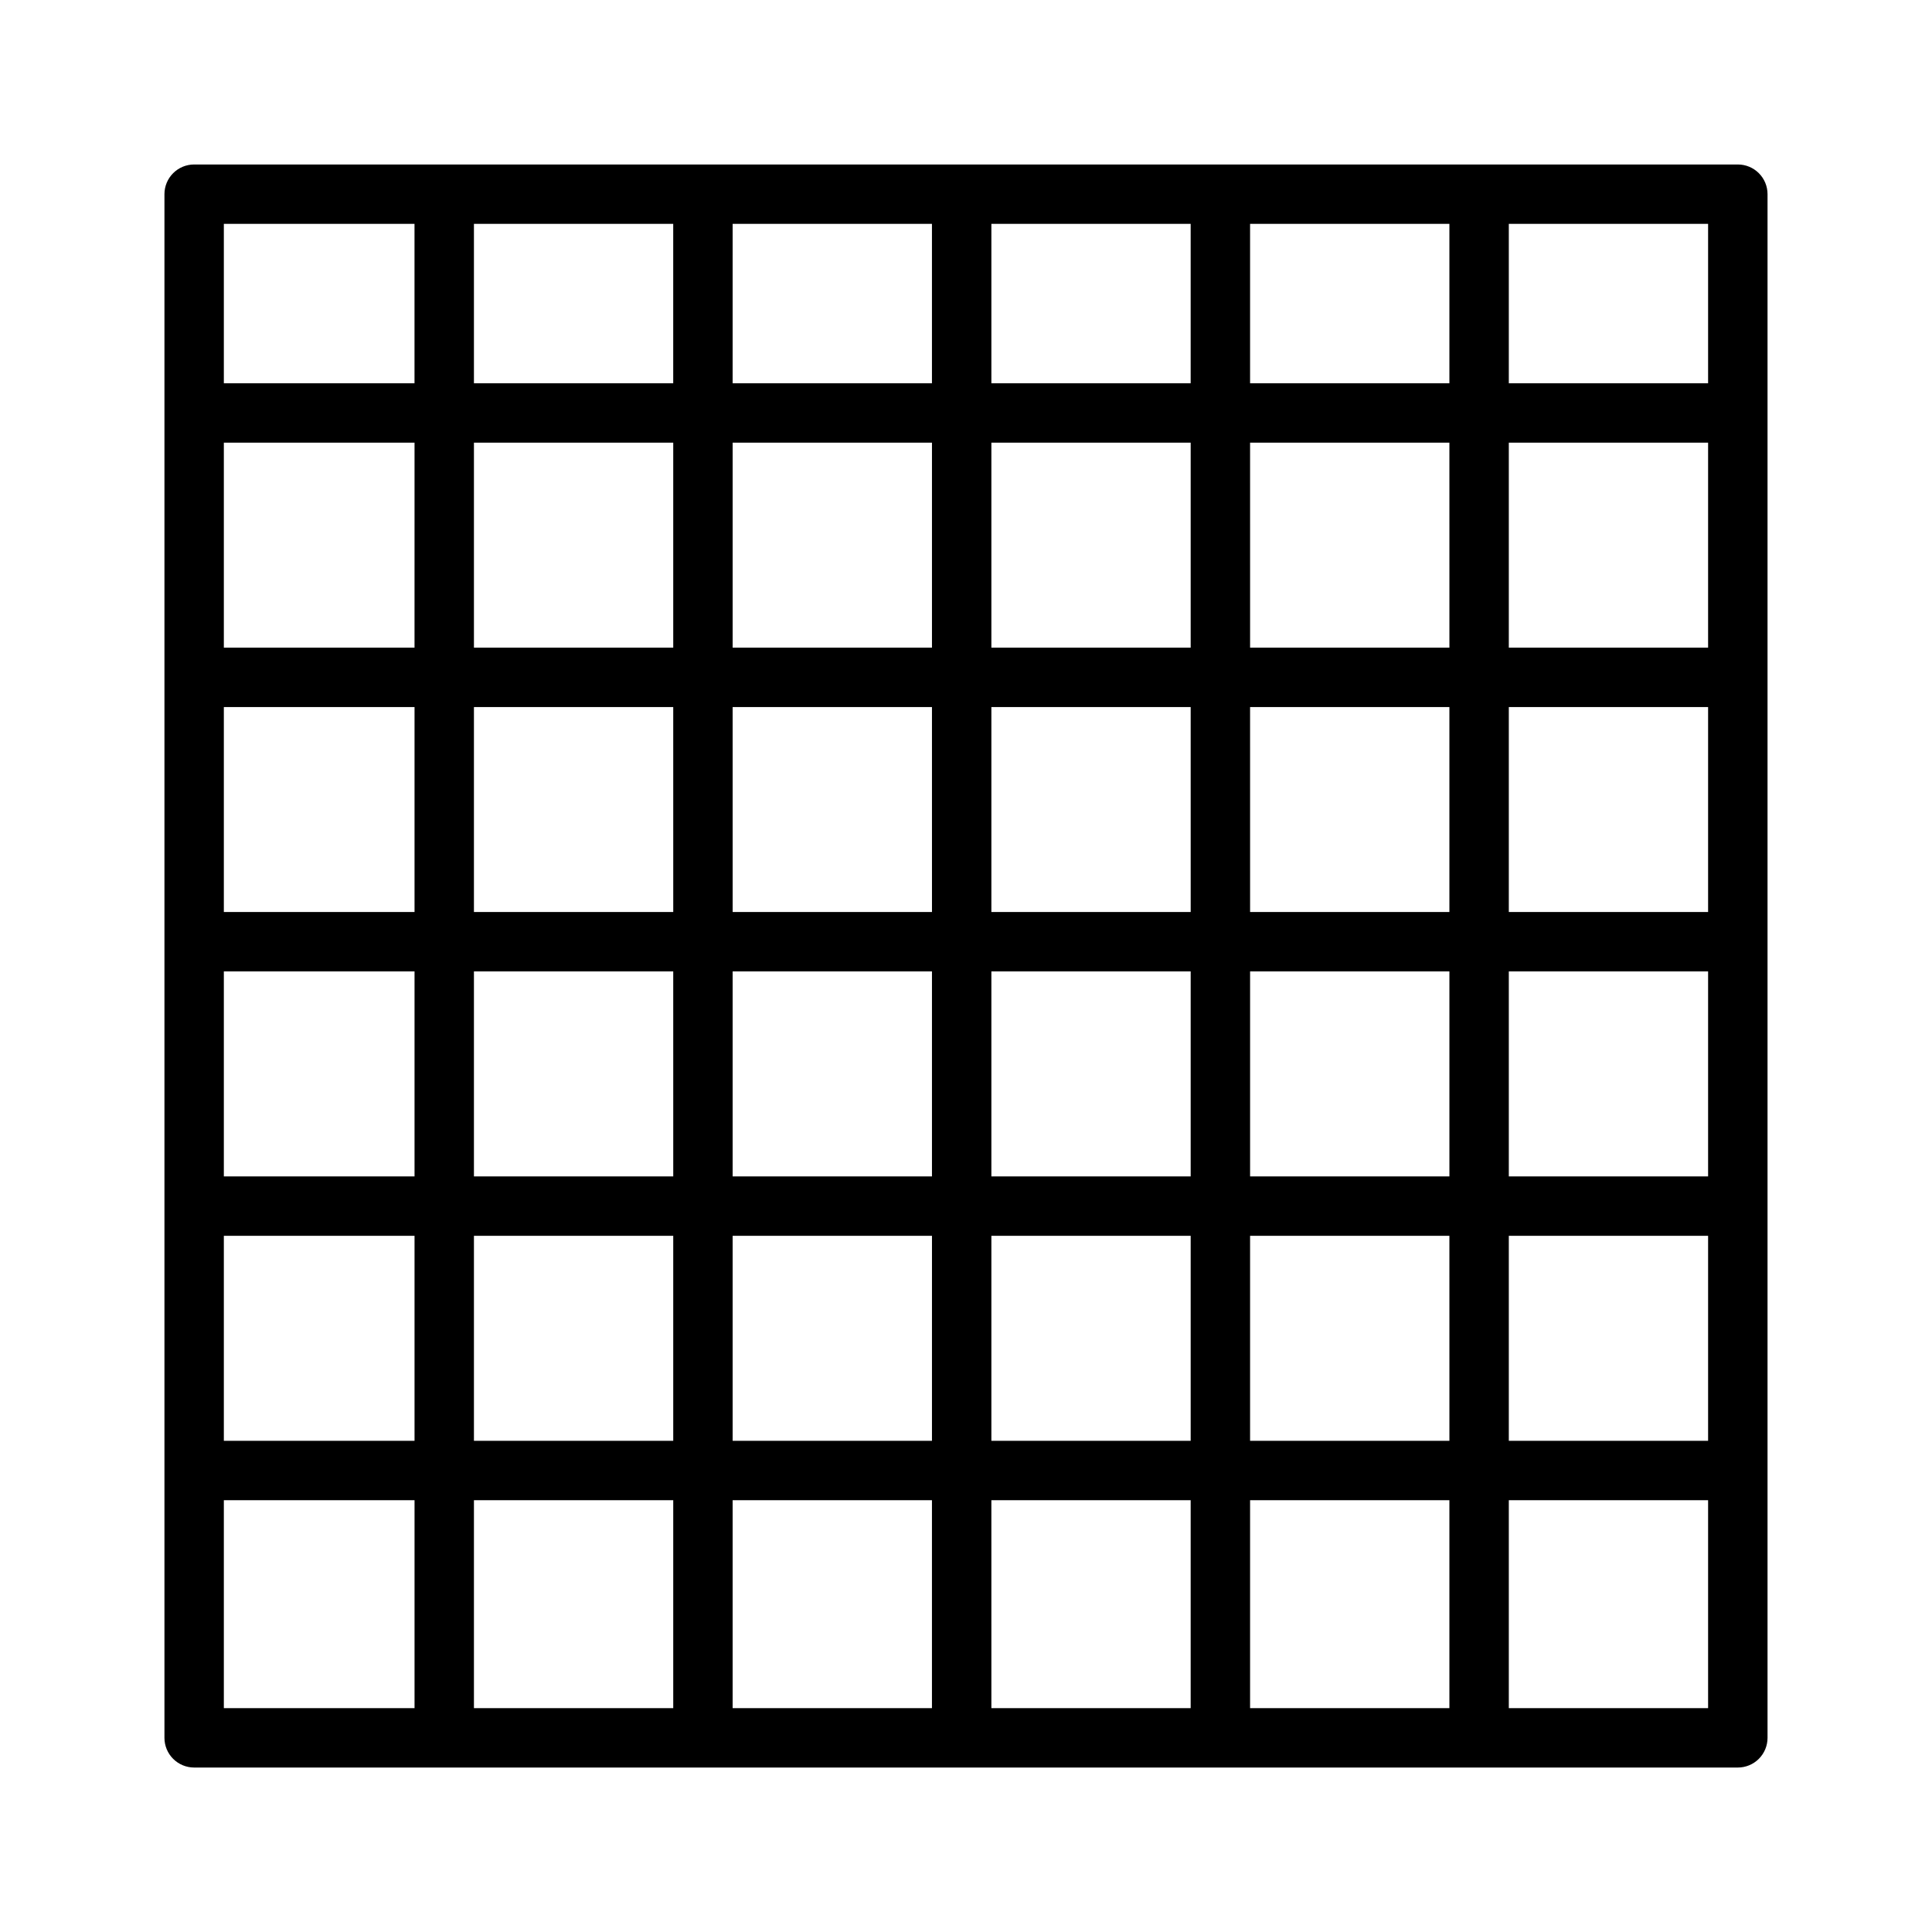
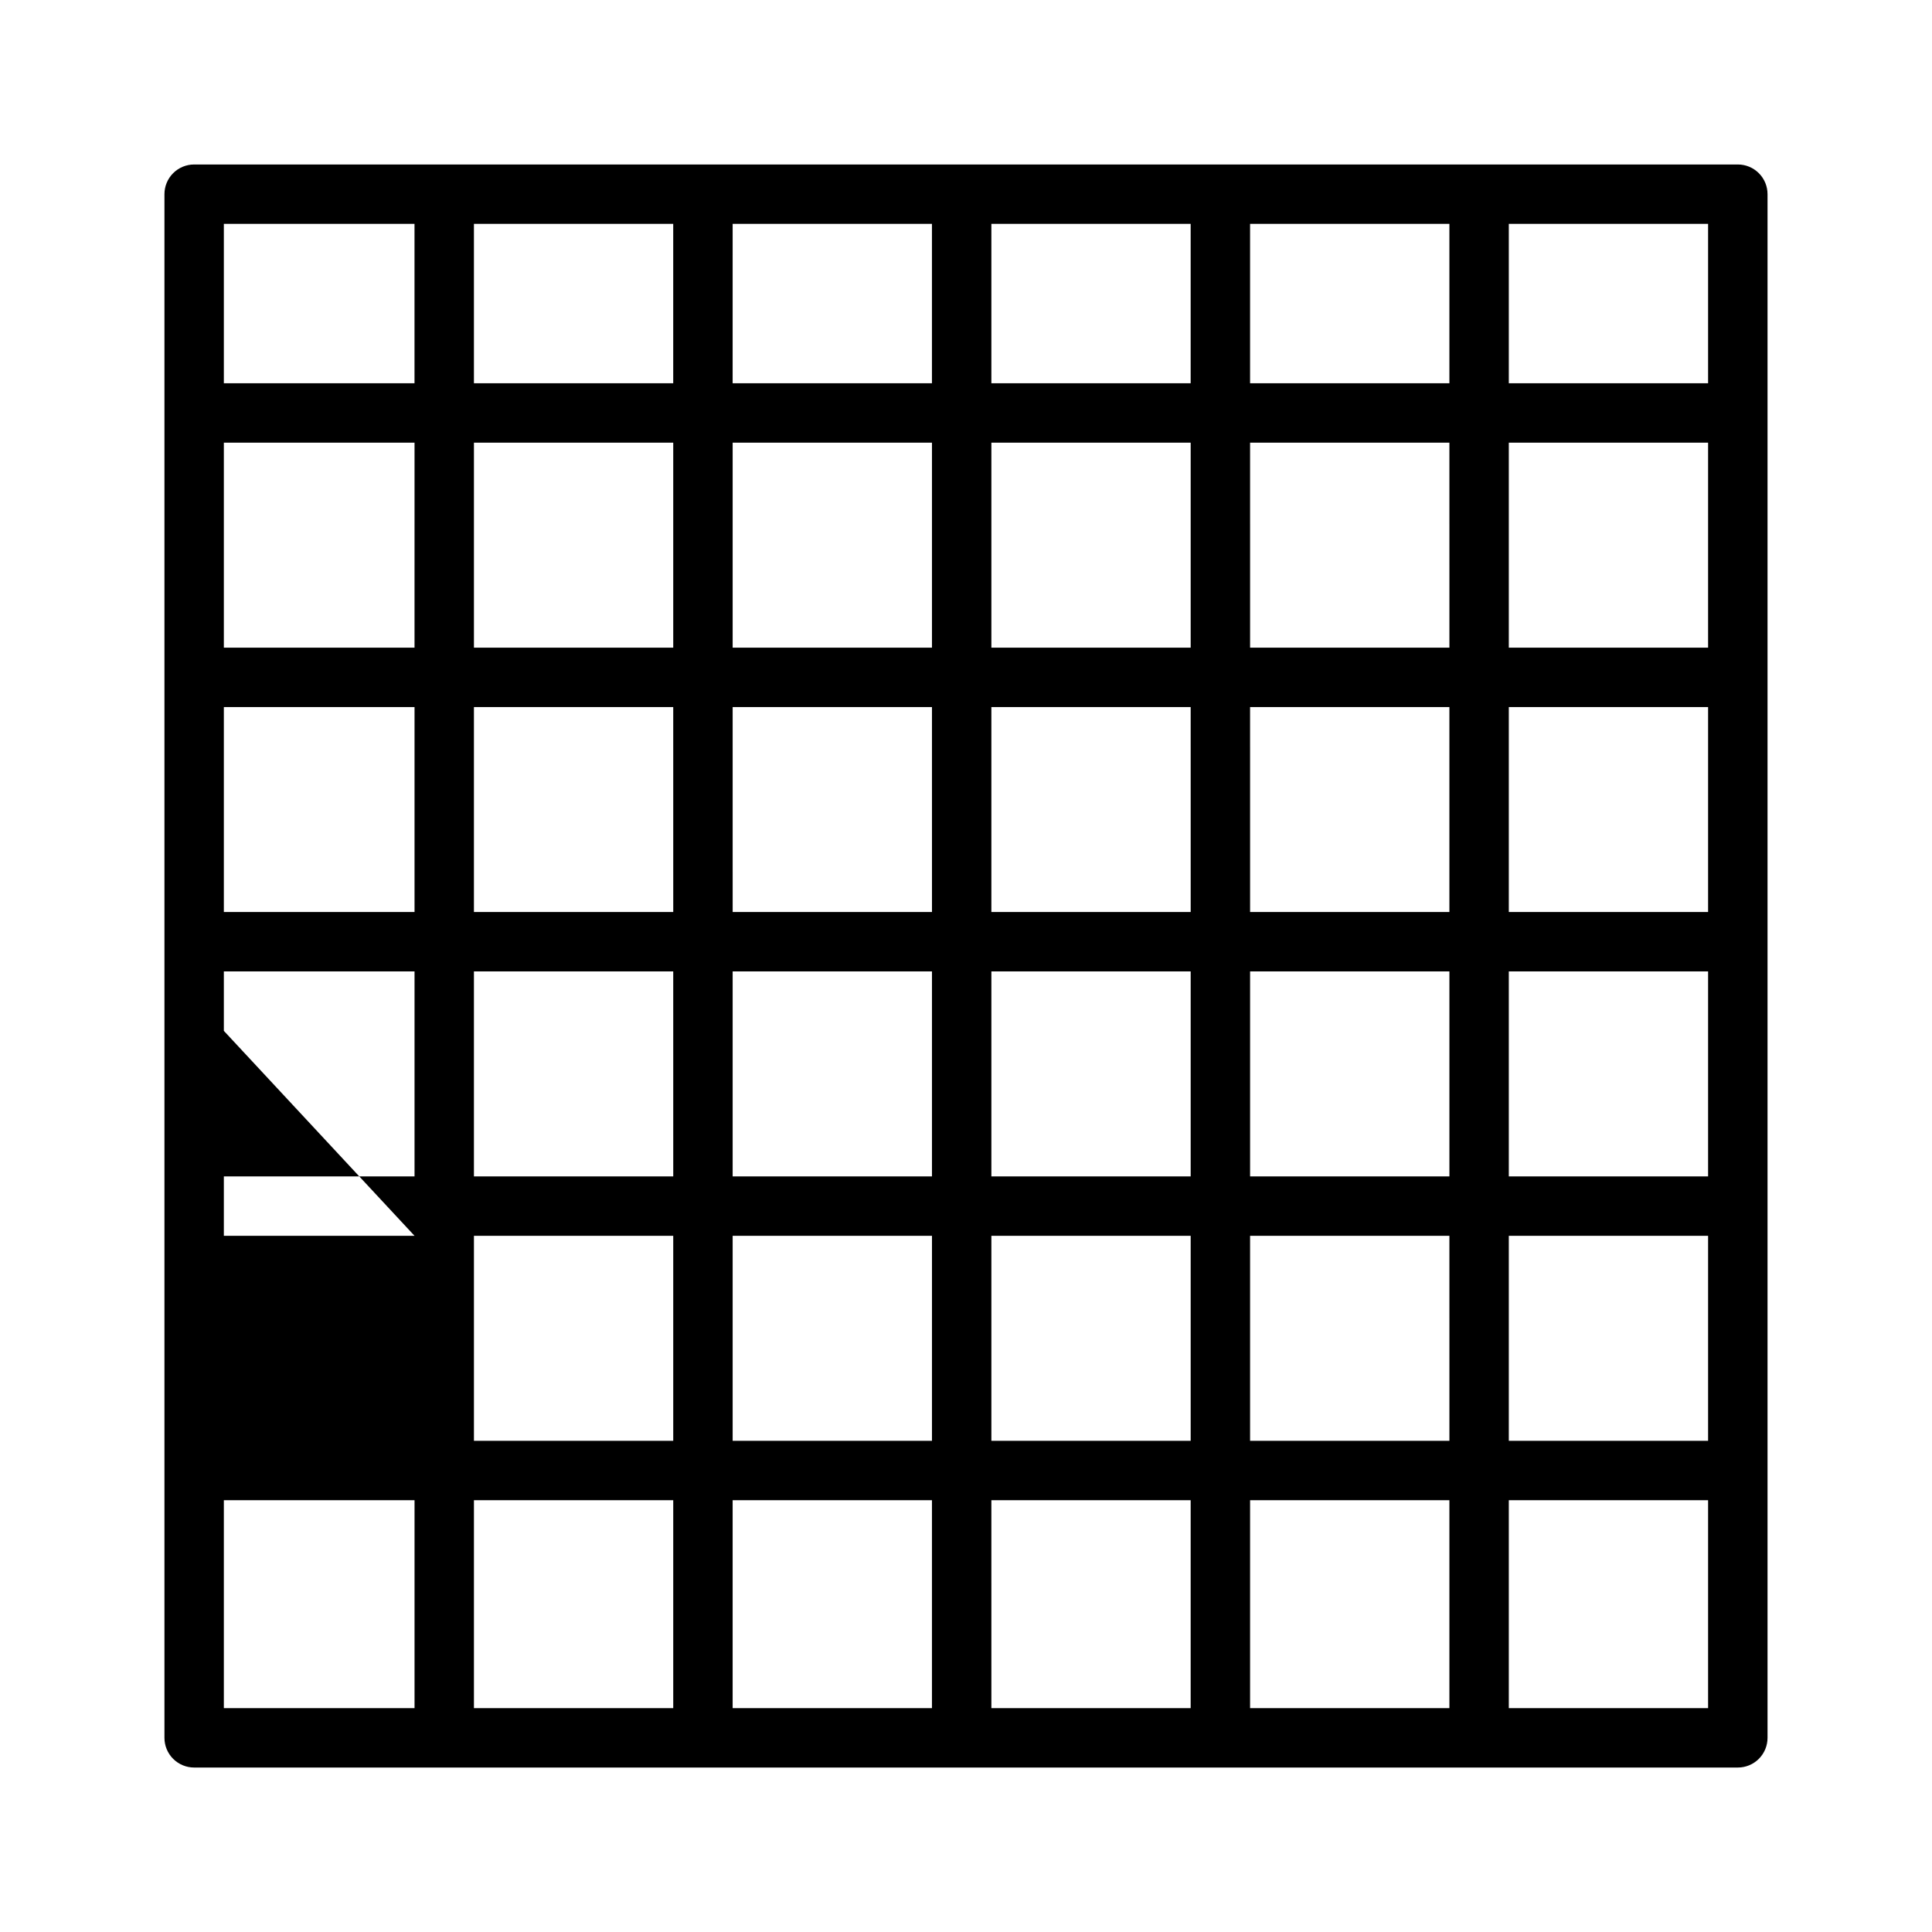
<svg xmlns="http://www.w3.org/2000/svg" fill="#000000" width="800px" height="800px" version="1.1" viewBox="144 144 512 512">
-   <path d="m187.58 195.46v409.08c0 2.09 0.828 4.094 2.305 5.566 1.477 1.477 3.477 2.309 5.566 2.309h409.09c2.09 0 4.094-0.828 5.57-2.305s2.305-3.481 2.305-5.57v-409.08c0-2.09-0.828-4.09-2.305-5.566s-3.481-2.309-5.57-2.305h-409.09c-2.09 0-4.09 0.828-5.566 2.305-1.477 1.477-2.305 3.477-2.305 5.566zm150.58 205.98h52.82v54.32h-52.82zm-15.742 54.32h-52.82v-54.32h52.816zm68.566 15.742-0.004 54.32h-52.82v-54.32zm15.742 0h52.816v54.32h-52.816zm0-15.742v-54.32h52.816v54.32zm68.562-54.32h52.82v54.32h-52.82zm0-15.742-0.004-54.324h52.82v54.32zm-15.742 0-52.82-0.004v-54.32h52.816zm-68.562 0h-52.82l-0.004-54.324h52.82zm-68.566 0-52.82-0.004v-54.32h52.816zm-68.562 0-50.535-0.004v-54.32h50.535zm0 15.742v54.32h-50.535v-54.32zm0 70.062v54.32h-50.535v-54.32zm15.742 0h52.816v54.32h-52.816zm52.816 70.062v55.105h-52.816v-55.105zm15.742 0h52.82v55.105h-52.82zm68.566 0h52.816v55.105h-52.812zm68.562 0h52.82v55.105h-52.82zm0-15.742v-54.32h52.82l0.004 54.32zm68.566-54.32h52.812v54.32h-52.812zm0-15.742v-54.32h52.812v54.32zm0-70.062v-54.324h52.812v54.32zm0-70.062v-54.324h52.812v54.32zm-15.742 0h-52.82l-0.004-54.324h52.82zm-68.566 0-52.816-0.004v-54.32h52.816zm-68.562 0h-52.82v-54.324h52.82zm-68.566 0-52.816-0.004v-54.32h52.816zm-68.562 0-50.531-0.004v-54.32h50.535zm-50.531 225.93h50.535v55.105h-50.535zm340.53 55.105v-55.105h52.812v55.105zm52.812-393.34v42.234h-52.812v-42.234zm-68.559 0v42.234h-52.82v-42.234zm-68.566 0v42.234h-52.812v-42.234zm-68.562 0v42.234h-52.82l0.004-42.234zm-68.566 0v42.234h-52.812v-42.234zm-68.562 0v42.234h-50.527v-42.234z" />
+   <path d="m187.58 195.46v409.08c0 2.09 0.828 4.094 2.305 5.566 1.477 1.477 3.477 2.309 5.566 2.309h409.09c2.09 0 4.094-0.828 5.57-2.305s2.305-3.481 2.305-5.57v-409.08c0-2.09-0.828-4.09-2.305-5.566s-3.481-2.309-5.57-2.305h-409.09c-2.09 0-4.09 0.828-5.566 2.305-1.477 1.477-2.305 3.477-2.305 5.566zm150.58 205.98h52.82v54.32h-52.82zm-15.742 54.32h-52.82v-54.32h52.816zm68.566 15.742-0.004 54.32h-52.82v-54.32zm15.742 0h52.816v54.32h-52.816zm0-15.742v-54.32h52.816v54.32zm68.562-54.32h52.82v54.32h-52.82zm0-15.742-0.004-54.324h52.82v54.32zm-15.742 0-52.82-0.004v-54.32h52.816zm-68.562 0h-52.82l-0.004-54.324h52.82zm-68.566 0-52.82-0.004v-54.32h52.816zm-68.562 0-50.535-0.004v-54.32h50.535zm0 15.742v54.32h-50.535v-54.32zm0 70.062h-50.535v-54.32zm15.742 0h52.816v54.32h-52.816zm52.816 70.062v55.105h-52.816v-55.105zm15.742 0h52.82v55.105h-52.82zm68.566 0h52.816v55.105h-52.812zm68.562 0h52.82v55.105h-52.82zm0-15.742v-54.32h52.82l0.004 54.32zm68.566-54.32h52.812v54.32h-52.812zm0-15.742v-54.32h52.812v54.32zm0-70.062v-54.324h52.812v54.32zm0-70.062v-54.324h52.812v54.32zm-15.742 0h-52.82l-0.004-54.324h52.82zm-68.566 0-52.816-0.004v-54.32h52.816zm-68.562 0h-52.82v-54.324h52.82zm-68.566 0-52.816-0.004v-54.32h52.816zm-68.562 0-50.531-0.004v-54.32h50.535zm-50.531 225.93h50.535v55.105h-50.535zm340.53 55.105v-55.105h52.812v55.105zm52.812-393.34v42.234h-52.812v-42.234zm-68.559 0v42.234h-52.82v-42.234zm-68.566 0v42.234h-52.812v-42.234zm-68.562 0v42.234h-52.82l0.004-42.234zm-68.566 0v42.234h-52.812v-42.234zm-68.562 0v42.234h-50.527v-42.234z" />
</svg>